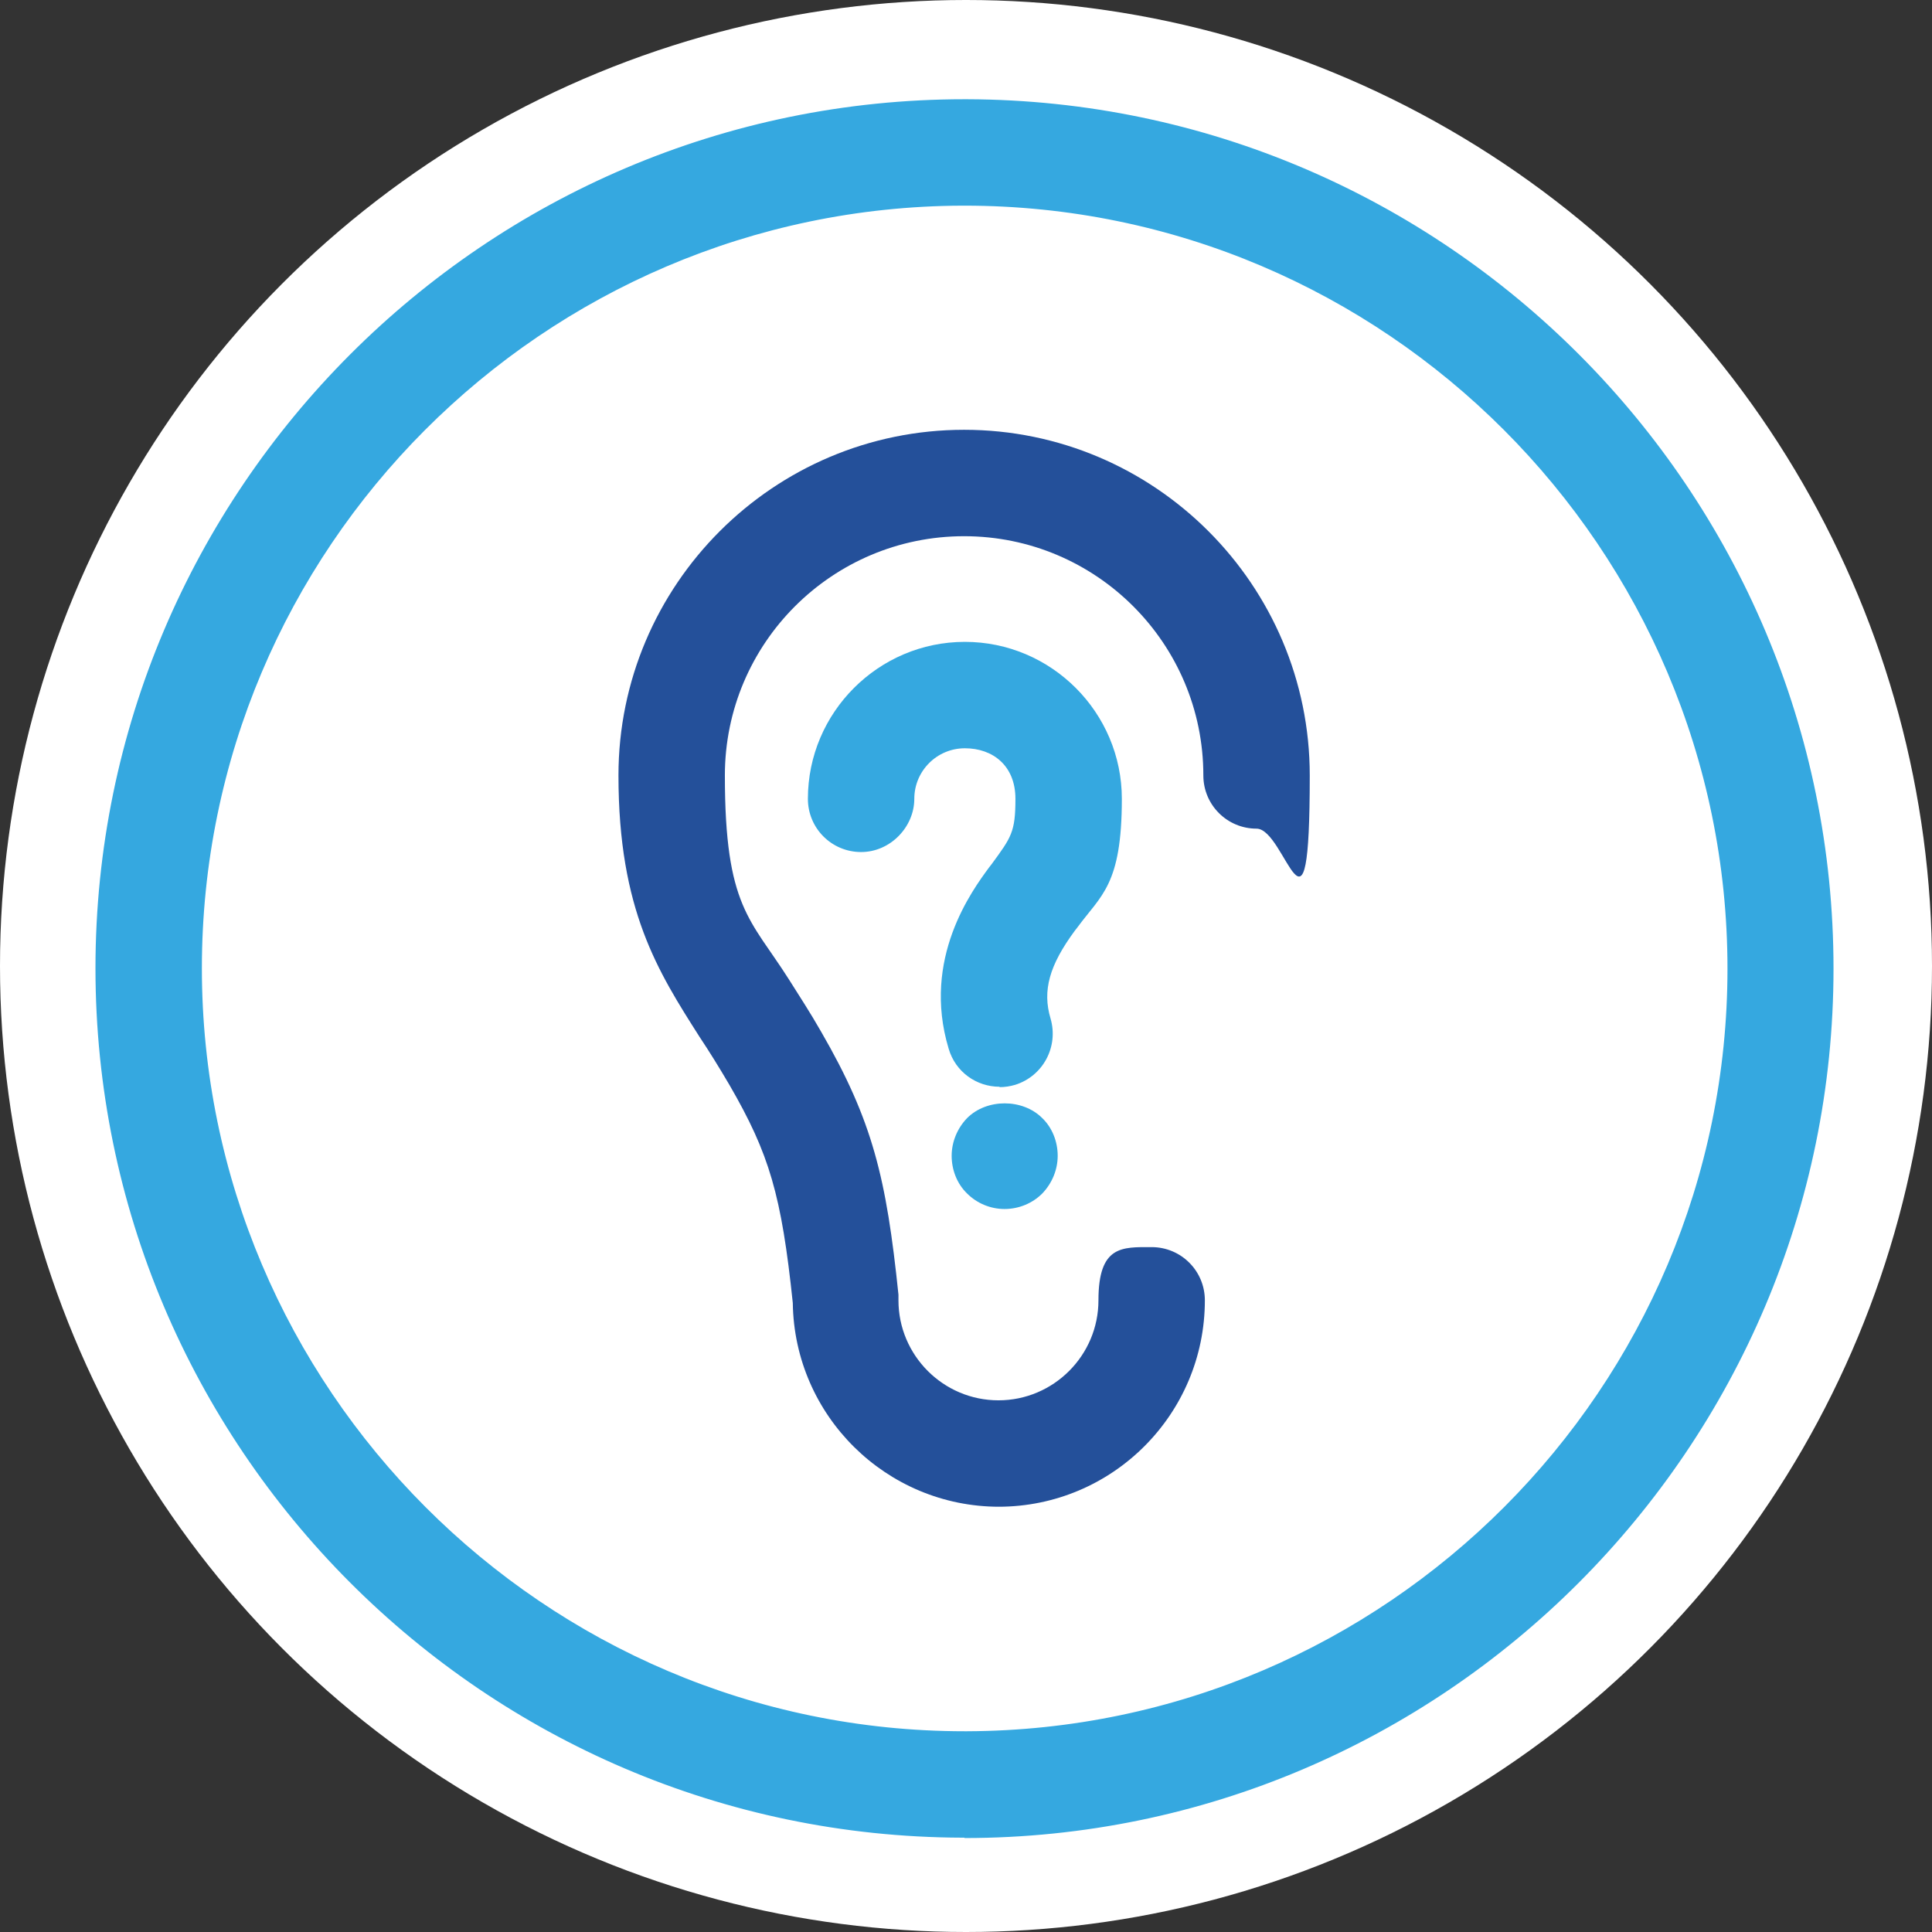
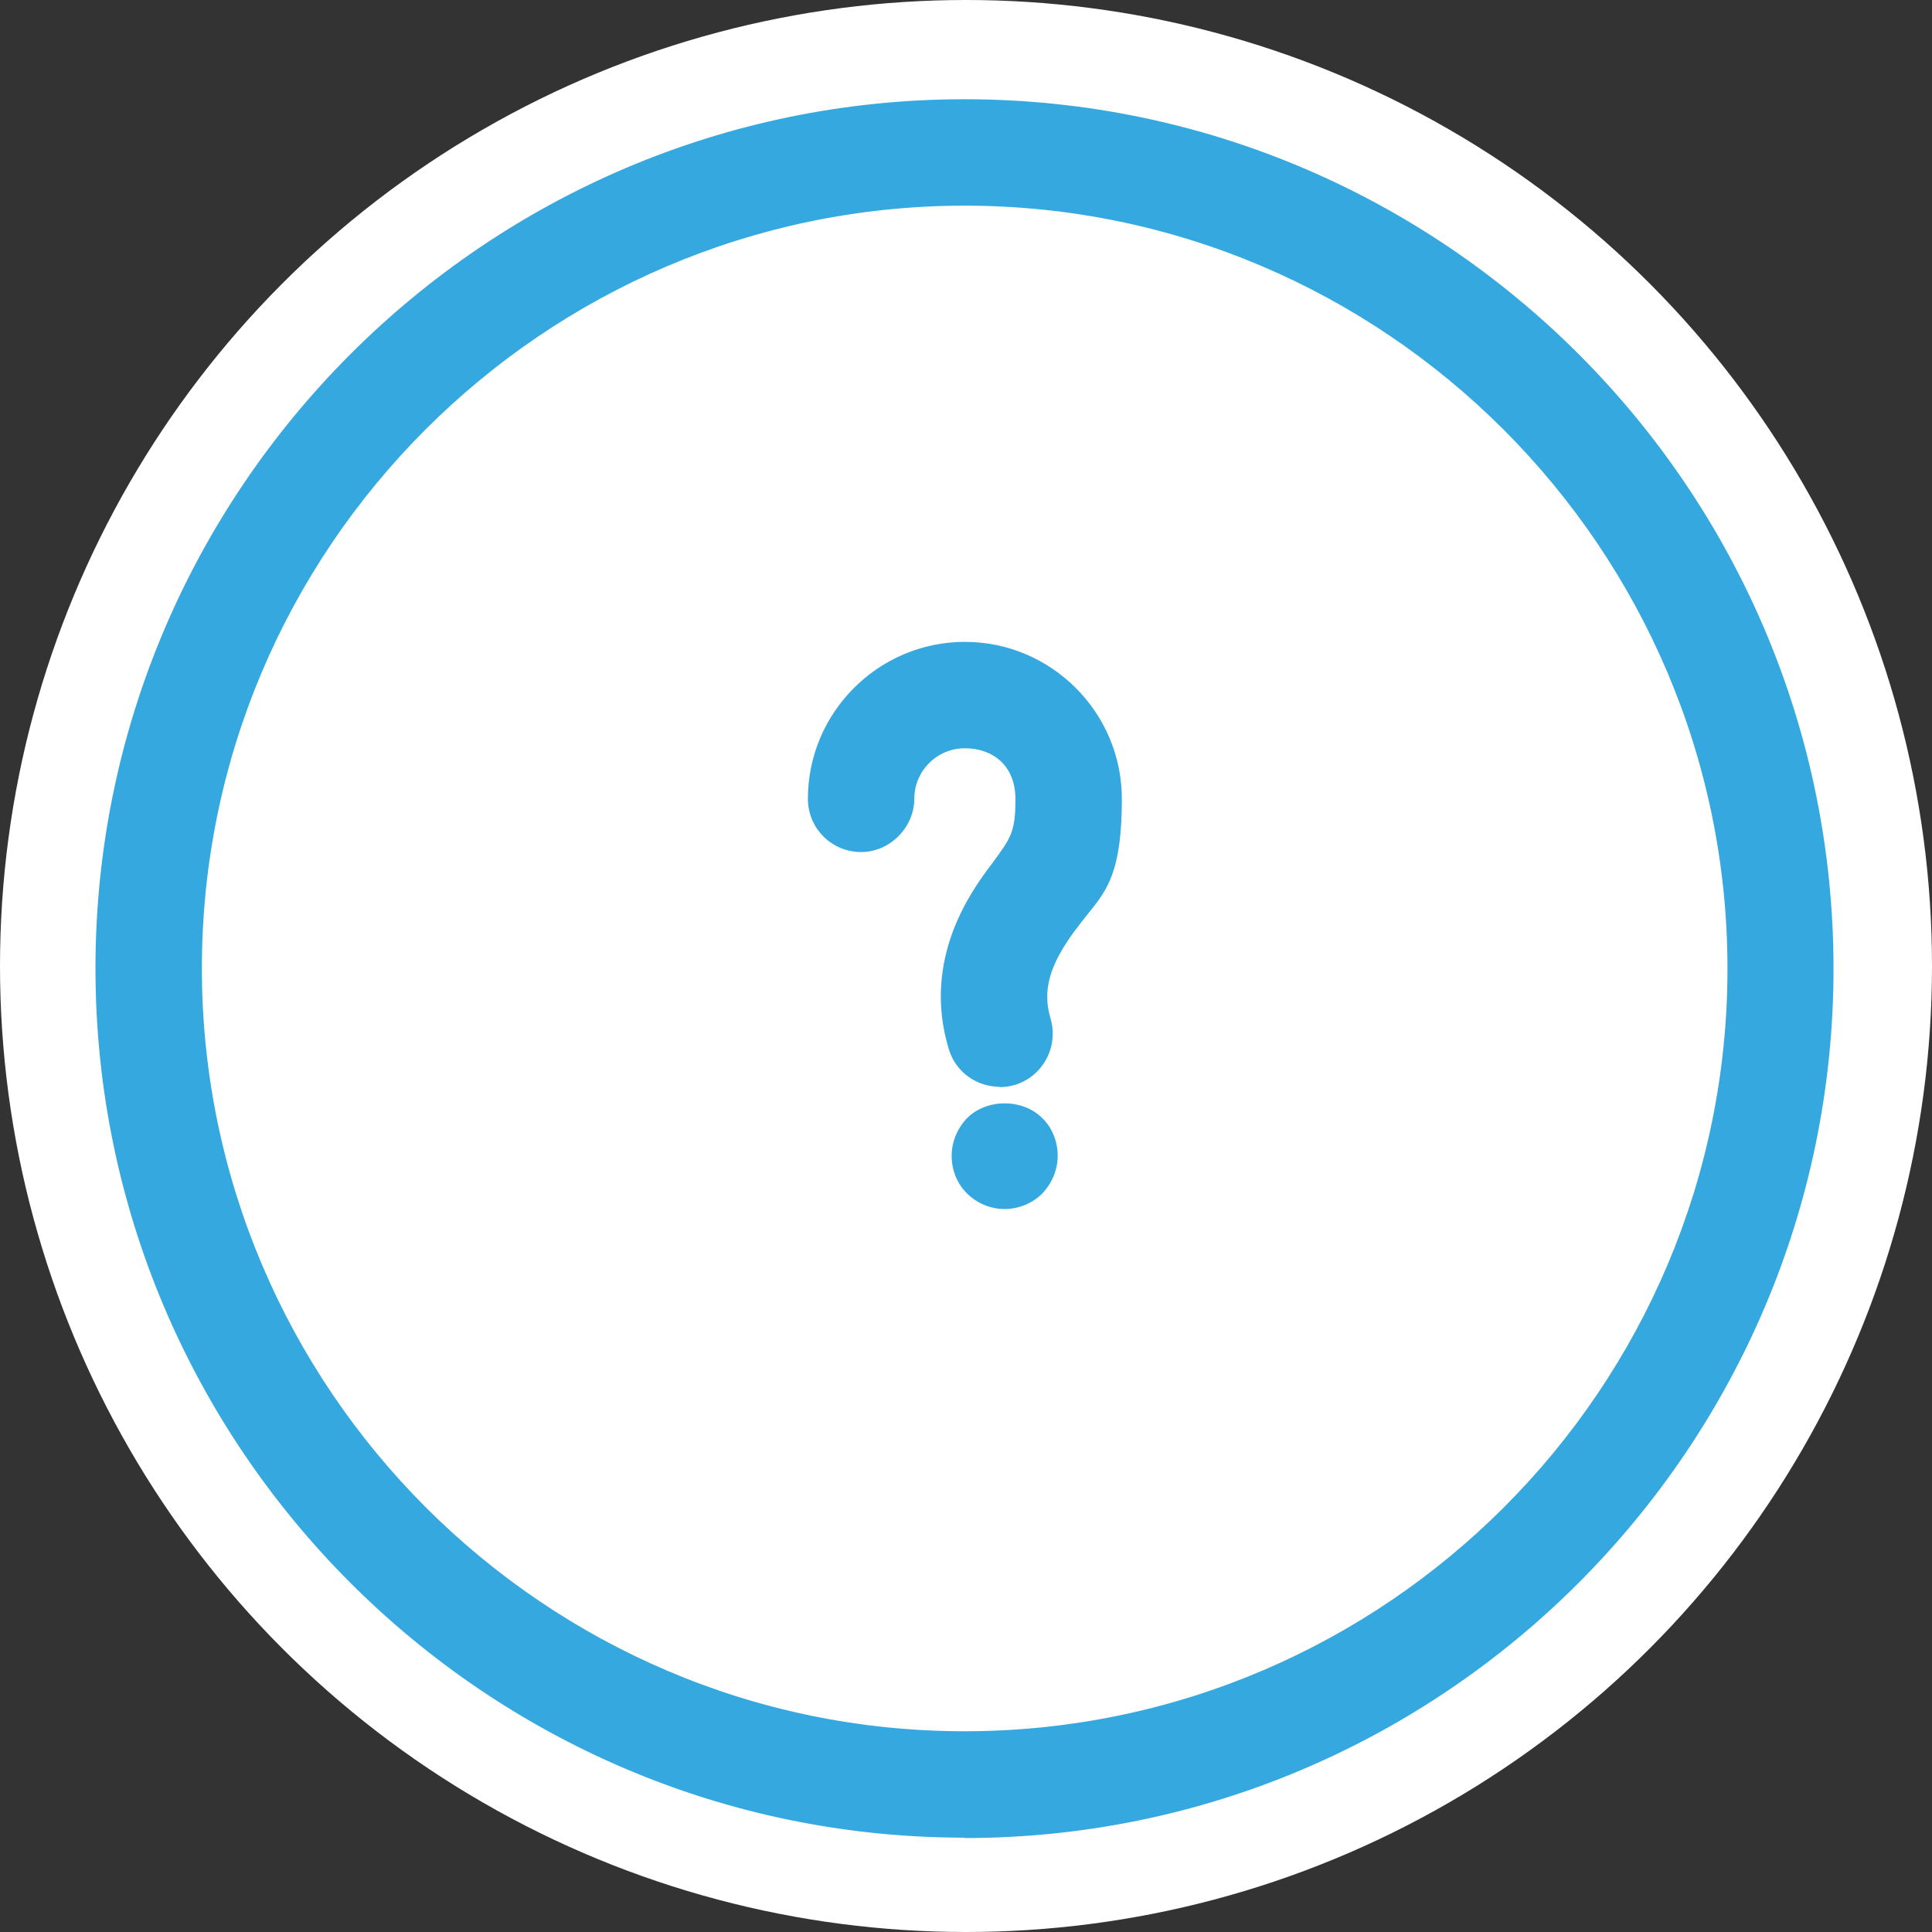
<svg xmlns="http://www.w3.org/2000/svg" id="Calque_1" data-name="Calque 1" viewBox="0 0 512 512">
  <rect x="0" y="0" width="512" height="512" fill="#333333" stroke="none" />
  <defs>
    <style>      .cls-1 {        fill: #35a8e0;      }      .cls-1, .cls-2, .cls-3 {        stroke-width: 0px;      }      .cls-2 {        fill: #24509a;      }      .cls-3 {        fill: #fff;      }    </style>
  </defs>
  <circle class="cls-3" cx="256" cy="256" r="256" />
  <g>
    <path class="cls-1" d="M255,54.5c-111.1.4-201.5,90.9-201.5,202.1s90.7,202.2,202.1,202.2.4,0,.7,0c111.1-.4,201.5-90.9,201.5-202.1S367.1,54.5,255.6,54.5s-.5,0-.7,0M255.6,487c-.2,0-.5,0-.7,0-126.7-.4-229.6-103.6-229.6-230.4S128.6,26.3,255.6,26.3s.5,0,.7,0c126.7.4,229.6,103.6,229.6,230.4s-103.3,230.4-230.3,230.4" />
-     <path class="cls-2" d="M264.8,399.3c-29.9,0-54.3-24.1-54.7-54-3-28.6-6.2-39.5-16.8-57.8-2.7-4.6-5.3-8.8-7.9-12.7-11-17.3-21.5-33.6-21.5-69.3,0-50.5,41.1-91.6,91.6-91.6s91.6,41.1,91.6,91.6-6.3,14.1-14.1,14.1-14.1-6.3-14.1-14.1c0-35-28.4-63.4-63.4-63.4s-63.4,28.4-63.4,63.4,6.8,38,17,54.1c2.7,4.3,5.6,8.7,8.5,13.8,13.7,23.7,17.3,38.8,20.5,69.7,0,.5,0,1,0,1.5,0,14.6,11.9,26.5,26.5,26.5s26.5-11.9,26.5-26.5,6.3-14.1,14.1-14.1,14.1,6.3,14.1,14.1c0,30.2-24.5,54.7-54.7,54.7" />
    <path class="cls-1" d="M264.9,288c-6.1,0-11.7-3.9-13.5-10.1-7.2-23.9,6.3-42,10.7-48l.7-.9c5.2-7.1,6.3-8.5,6.3-17.3s-6-13.4-13.4-13.4-13.4,6-13.4,13.4-6.3,14.1-14.1,14.1-14.1-6.3-14.1-14.1c0-22.9,18.7-41.6,41.6-41.6s41.6,18.7,41.6,41.6-5.5,25.5-11.8,34.1l-.7.9c-6.7,9.1-8.6,15.8-6.4,23.2,2.2,7.5-2,15.3-9.4,17.6-1.4.4-2.7.6-4.1.6" />
    <path class="cls-1" d="M266.2,320.4c-3.7,0-7.3-1.5-9.9-4.1-2.7-2.6-4.1-6.3-4.1-10s1.5-7.3,4.1-10c5.2-5.2,14.7-5.2,19.9,0,2.7,2.6,4.1,6.3,4.1,10s-1.5,7.3-4.1,10c-2.6,2.6-6.2,4.1-10,4.1" />
  </g>
</svg>